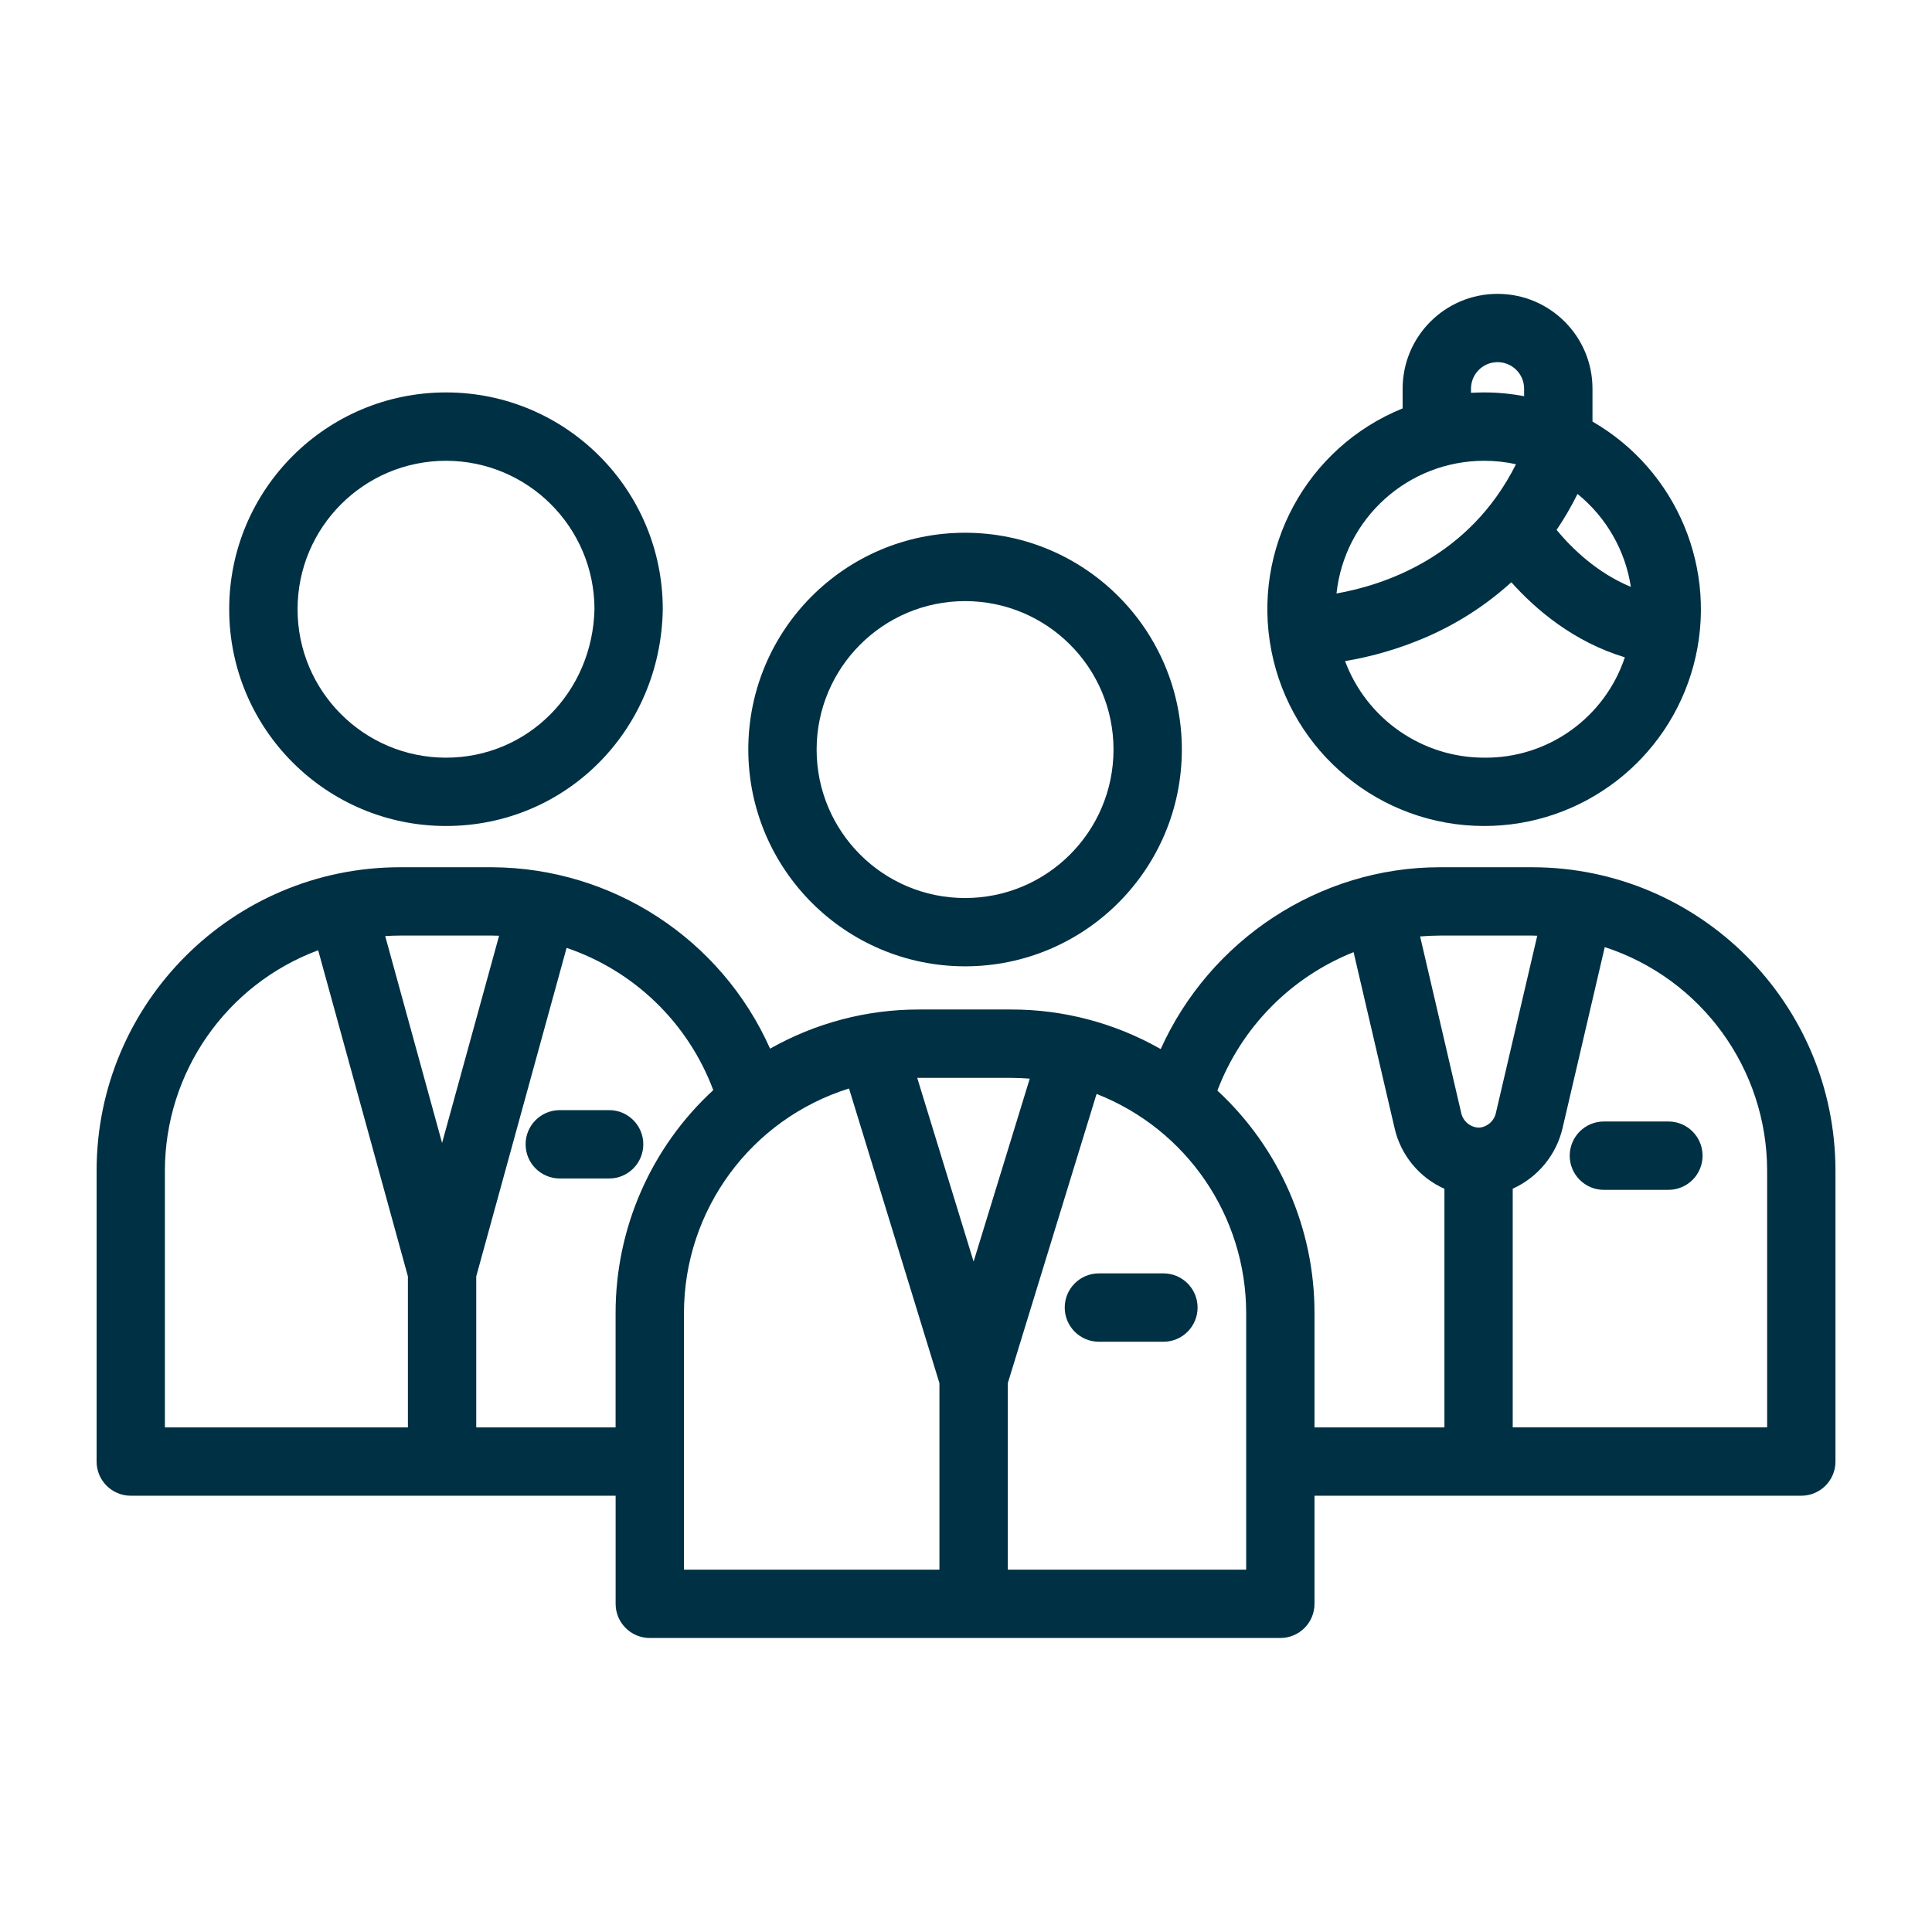
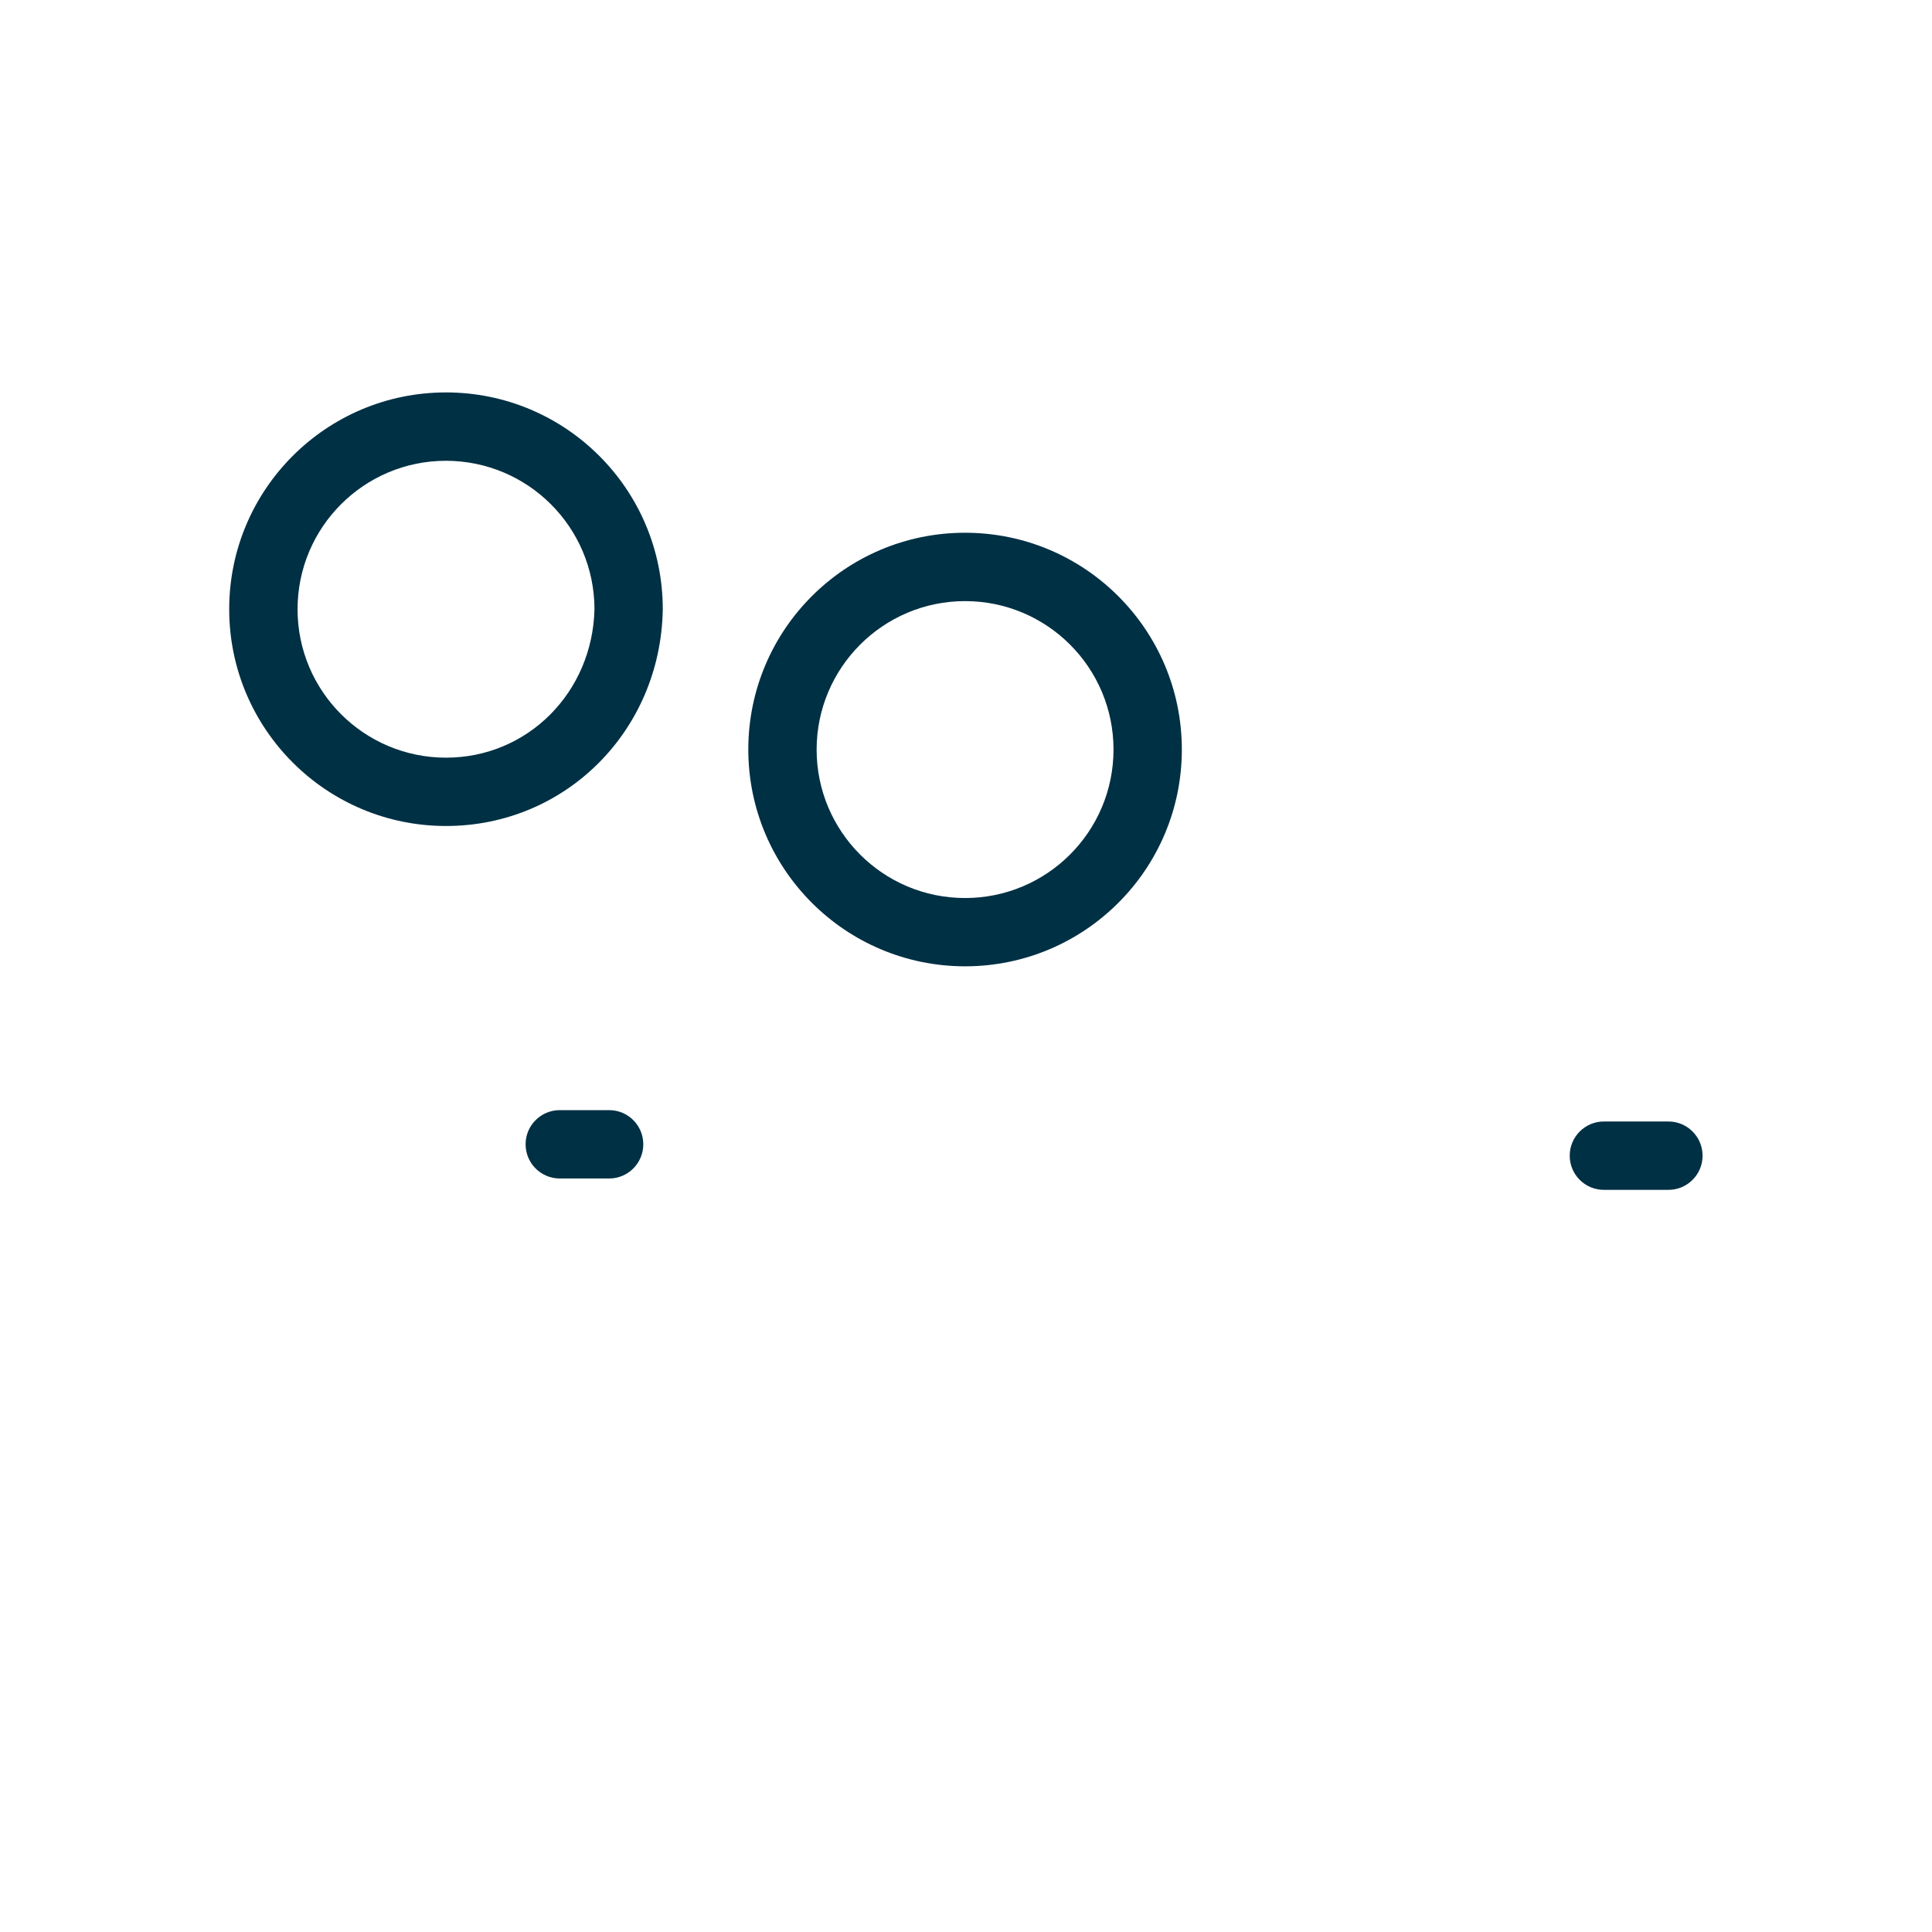
<svg xmlns="http://www.w3.org/2000/svg" fill="none" fill-rule="evenodd" stroke="black" stroke-width="0.501" stroke-linejoin="bevel" stroke-miterlimit="10" font-family="Times New Roman" font-size="16" style="font-variant-ligatures:none" version="1.1" overflow="visible" width="60pt" height="59.997pt" viewBox="212.23 -113.716 60 59.997">
  <defs>
	</defs>
  <g id="Layer 1" transform="scale(1 -1)">
    <g id="Group" stroke-linejoin="miter" stroke="none">
      <rect x="-29.999" y="-29.999" width="59.998" height="59.999" transform="translate(242.231 83.719) rotate(90)" stroke-width="1.333" stroke-linecap="round" />
      <g id="Group_1" fill="#003044" fill-rule="nonzero" stroke-width="0.094">
        <path d="M 242.2,83.706 C 245.919,83.706 248.933,86.72 248.933,90.438 C 248.933,94.157 245.919,97.171 242.2,97.171 C 238.482,97.171 235.469,94.157 235.469,90.438 C 235.472,86.722 238.483,83.709 242.2,83.706 Z M 242.2,95.048 C 244.747,95.048 246.811,92.984 246.811,90.438 C 246.811,87.891 244.747,85.827 242.2,85.827 C 239.655,85.827 237.591,87.891 237.591,90.438 C 237.594,92.982 239.655,95.046 242.2,95.048 Z" marker-start="none" marker-end="none" />
-         <path d="M 259.813,86.783 L 256.947,86.783 C 253.194,86.783 249.798,84.517 248.277,81.136 C 246.862,81.943 245.261,82.367 243.634,82.365 L 240.768,82.365 C 239.149,82.367 237.556,81.947 236.146,81.149 C 234.626,84.559 231.248,86.763 227.514,86.783 L 224.65,86.783 C 219.449,86.778 215.234,82.563 215.23,77.364 L 215.23,68.325 C 215.23,67.74 215.705,67.265 216.29,67.265 L 231.349,67.265 L 231.349,63.908 C 231.349,63.321 231.823,62.847 232.41,62.847 L 251.992,62.847 C 252.578,62.847 253.053,63.321 253.053,63.908 L 253.053,67.265 L 268.171,67.265 C 268.756,67.265 269.232,67.74 269.232,68.325 L 269.232,77.364 C 269.227,82.563 265.012,86.778 259.813,86.783 Z M 259.813,84.661 C 259.865,84.661 259.918,84.658 259.971,84.656 L 258.689,79.164 C 258.64,78.917 258.44,78.73 258.19,78.698 C 258.176,78.696 258.158,78.696 258.147,78.696 C 257.88,78.711 257.657,78.904 257.606,79.167 L 256.333,84.634 C 256.536,84.651 256.741,84.659 256.947,84.661 Z M 243.634,80.242 C 243.827,80.242 244.019,80.232 244.21,80.218 L 242.466,74.536 L 240.715,80.242 C 240.733,80.242 240.751,80.242 240.768,80.242 Z M 227.514,84.661 C 227.586,84.661 227.658,84.658 227.73,84.656 L 225.959,78.221 L 224.193,84.645 C 224.343,84.655 224.495,84.661 224.649,84.661 Z M 217.351,77.364 C 217.356,80.413 219.254,83.141 222.111,84.205 L 224.898,74.077 L 224.898,69.386 L 217.351,69.386 Z M 227.02,69.386 L 227.02,74.077 L 229.826,84.279 C 231.93,83.565 233.604,81.943 234.381,79.861 C 232.447,78.082 231.348,75.573 231.348,72.946 L 231.348,69.386 Z M 233.471,72.944 C 233.476,76.138 235.549,78.959 238.597,79.912 L 241.405,70.761 L 241.405,64.969 L 233.471,64.969 Z M 250.931,64.969 L 243.528,64.969 L 243.528,70.761 L 246.285,79.743 C 249.083,78.648 250.926,75.951 250.931,72.946 Z M 250.037,79.847 C 250.781,81.808 252.317,83.37 254.267,84.146 L 255.539,78.685 C 255.729,77.847 256.302,77.148 257.088,76.797 L 257.088,69.386 L 253.053,69.386 L 253.053,72.946 C 253.054,75.567 251.96,78.068 250.037,79.847 Z M 267.11,69.388 L 259.209,69.388 L 259.209,76.8 C 259.99,77.152 260.561,77.848 260.757,78.682 L 262.067,84.303 C 265.072,83.323 267.105,80.523 267.11,77.364 Z" marker-start="none" marker-end="none" />
-         <path d="M 258.32,88.064 C 261.368,88.062 264.035,90.109 264.824,93.053 C 265.612,95.995 264.324,99.101 261.686,100.624 L 261.686,101.643 C 261.686,103.272 260.366,104.59 258.737,104.59 C 257.11,104.59 255.79,103.272 255.79,101.643 L 255.79,101.033 C 252.806,99.824 251.096,96.669 251.714,93.507 C 252.33,90.346 255.099,88.064 258.32,88.064 Z M 258.32,90.186 C 256.397,90.187 254.677,91.382 254.002,93.184 C 254.853,93.328 255.683,93.571 256.478,93.91 C 257.464,94.331 258.373,94.914 259.166,95.634 C 259.918,94.79 261.093,93.787 262.691,93.302 C 262.065,91.424 260.299,90.163 258.32,90.186 Z M 262.878,95.49 C 261.825,95.926 261.048,96.683 260.571,97.259 C 260.813,97.616 261.03,97.99 261.221,98.376 C 262.113,97.654 262.705,96.624 262.878,95.49 Z M 257.913,101.643 C 257.913,102.099 258.281,102.469 258.737,102.469 C 259.195,102.469 259.563,102.099 259.563,101.643 L 259.563,101.413 C 259.153,101.489 258.737,101.529 258.32,101.529 C 258.184,101.529 258.048,101.523 257.913,101.517 Z M 258.32,99.406 C 258.653,99.406 258.985,99.371 259.31,99.299 C 257.867,96.413 255.216,95.546 253.736,95.285 C 253.989,97.627 255.963,99.403 258.32,99.406 Z" marker-start="none" marker-end="none" />
        <path d="M 226.081,88.064 C 229.786,88.064 232.743,91.013 232.813,94.776 C 232.813,94.782 232.813,94.79 232.813,94.797 C 232.813,98.515 229.801,101.529 226.081,101.529 C 222.364,101.529 219.348,98.515 219.348,94.797 C 219.348,91.078 222.364,88.064 226.081,88.064 Z M 226.081,99.406 C 228.623,99.403 230.684,97.347 230.692,94.806 C 230.637,92.214 228.615,90.186 226.081,90.186 C 223.535,90.186 221.471,92.25 221.471,94.795 C 221.471,97.342 223.535,99.406 226.081,99.406 Z" marker-start="none" marker-end="none" />
        <path d="M 264.044,78.887 L 262.04,78.887 C 261.454,78.887 260.979,78.412 260.979,77.824 C 260.979,77.239 261.454,76.764 262.04,76.764 L 264.044,76.764 C 264.63,76.764 265.105,77.239 265.105,77.824 C 265.105,78.412 264.63,78.887 264.044,78.887 Z" marker-start="none" marker-end="none" />
-         <path d="M 246.357,74.17 C 245.771,74.17 245.296,73.695 245.296,73.109 C 245.296,72.522 245.771,72.047 246.357,72.047 L 248.362,72.047 C 248.947,72.047 249.422,72.522 249.422,73.109 C 249.422,73.695 248.947,74.17 248.362,74.17 Z" marker-start="none" marker-end="none" />
        <path d="M 232.208,78.18 C 232.208,78.765 231.733,79.24 231.148,79.24 L 229.615,79.24 C 229.028,79.24 228.553,78.765 228.553,78.18 C 228.553,77.592 229.028,77.117 229.615,77.117 L 231.148,77.117 C 231.733,77.117 232.208,77.592 232.208,78.18 Z" marker-start="none" marker-end="none" />
      </g>
    </g>
  </g>
</svg>